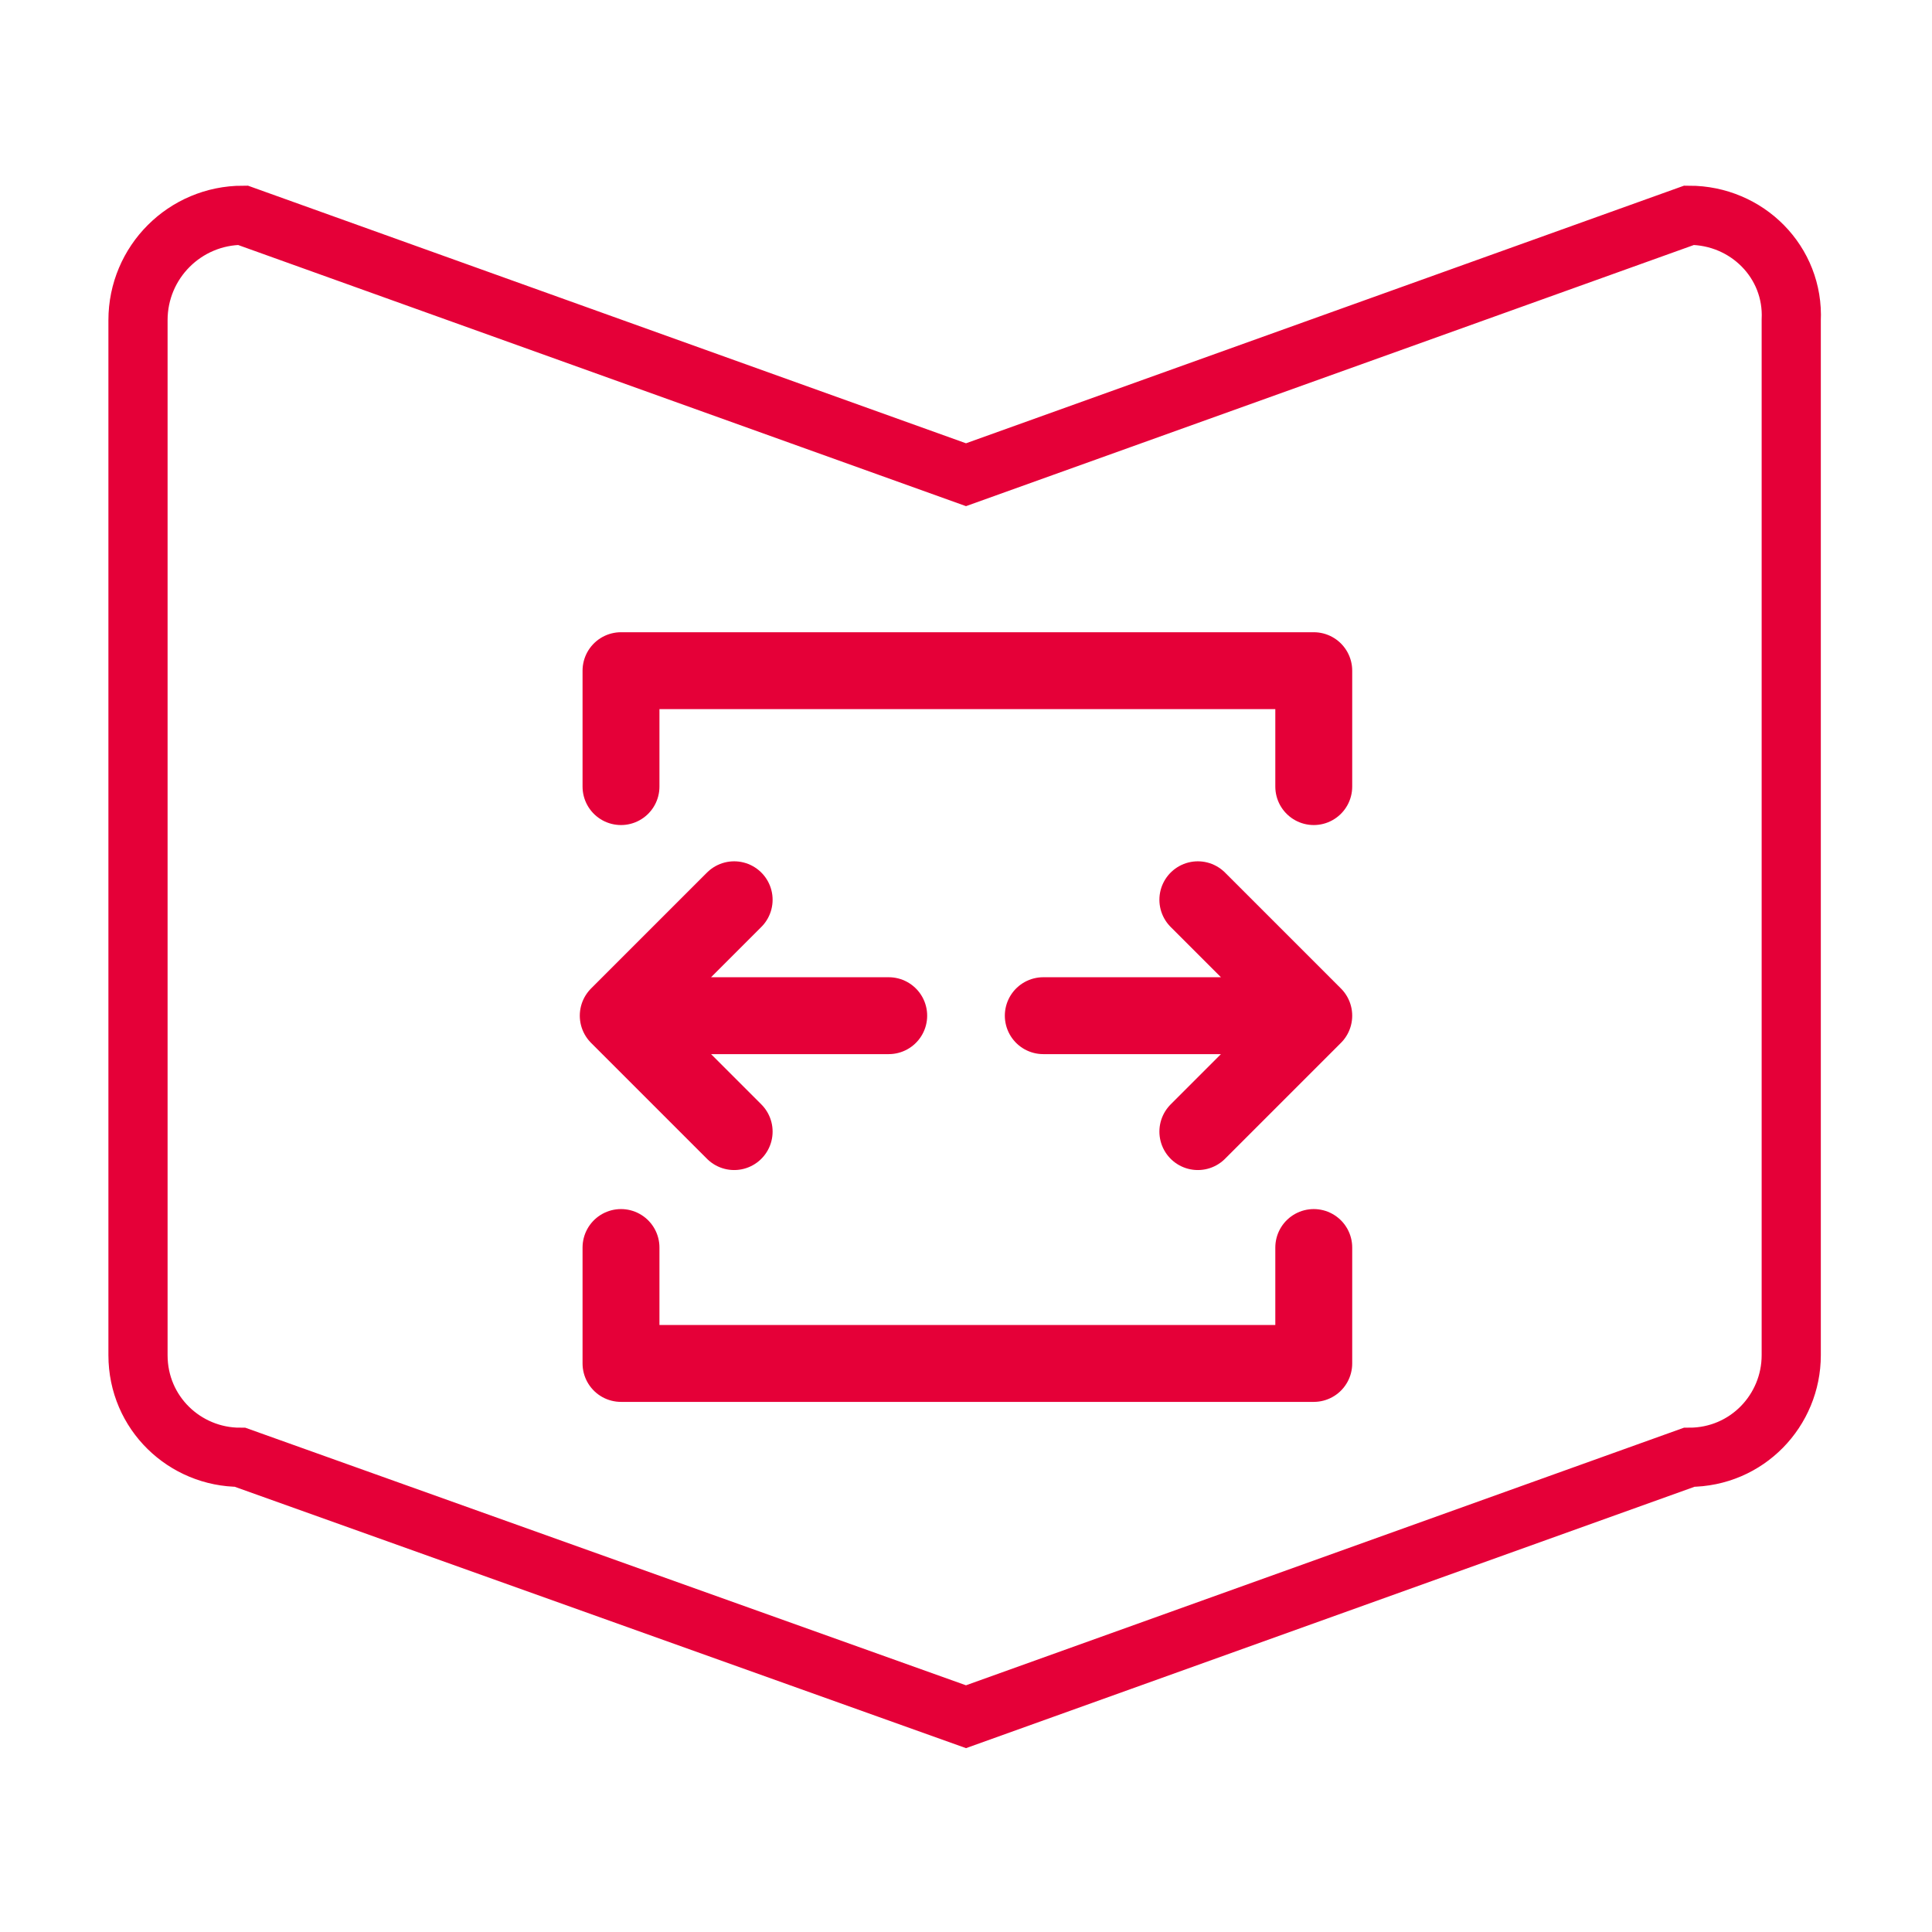
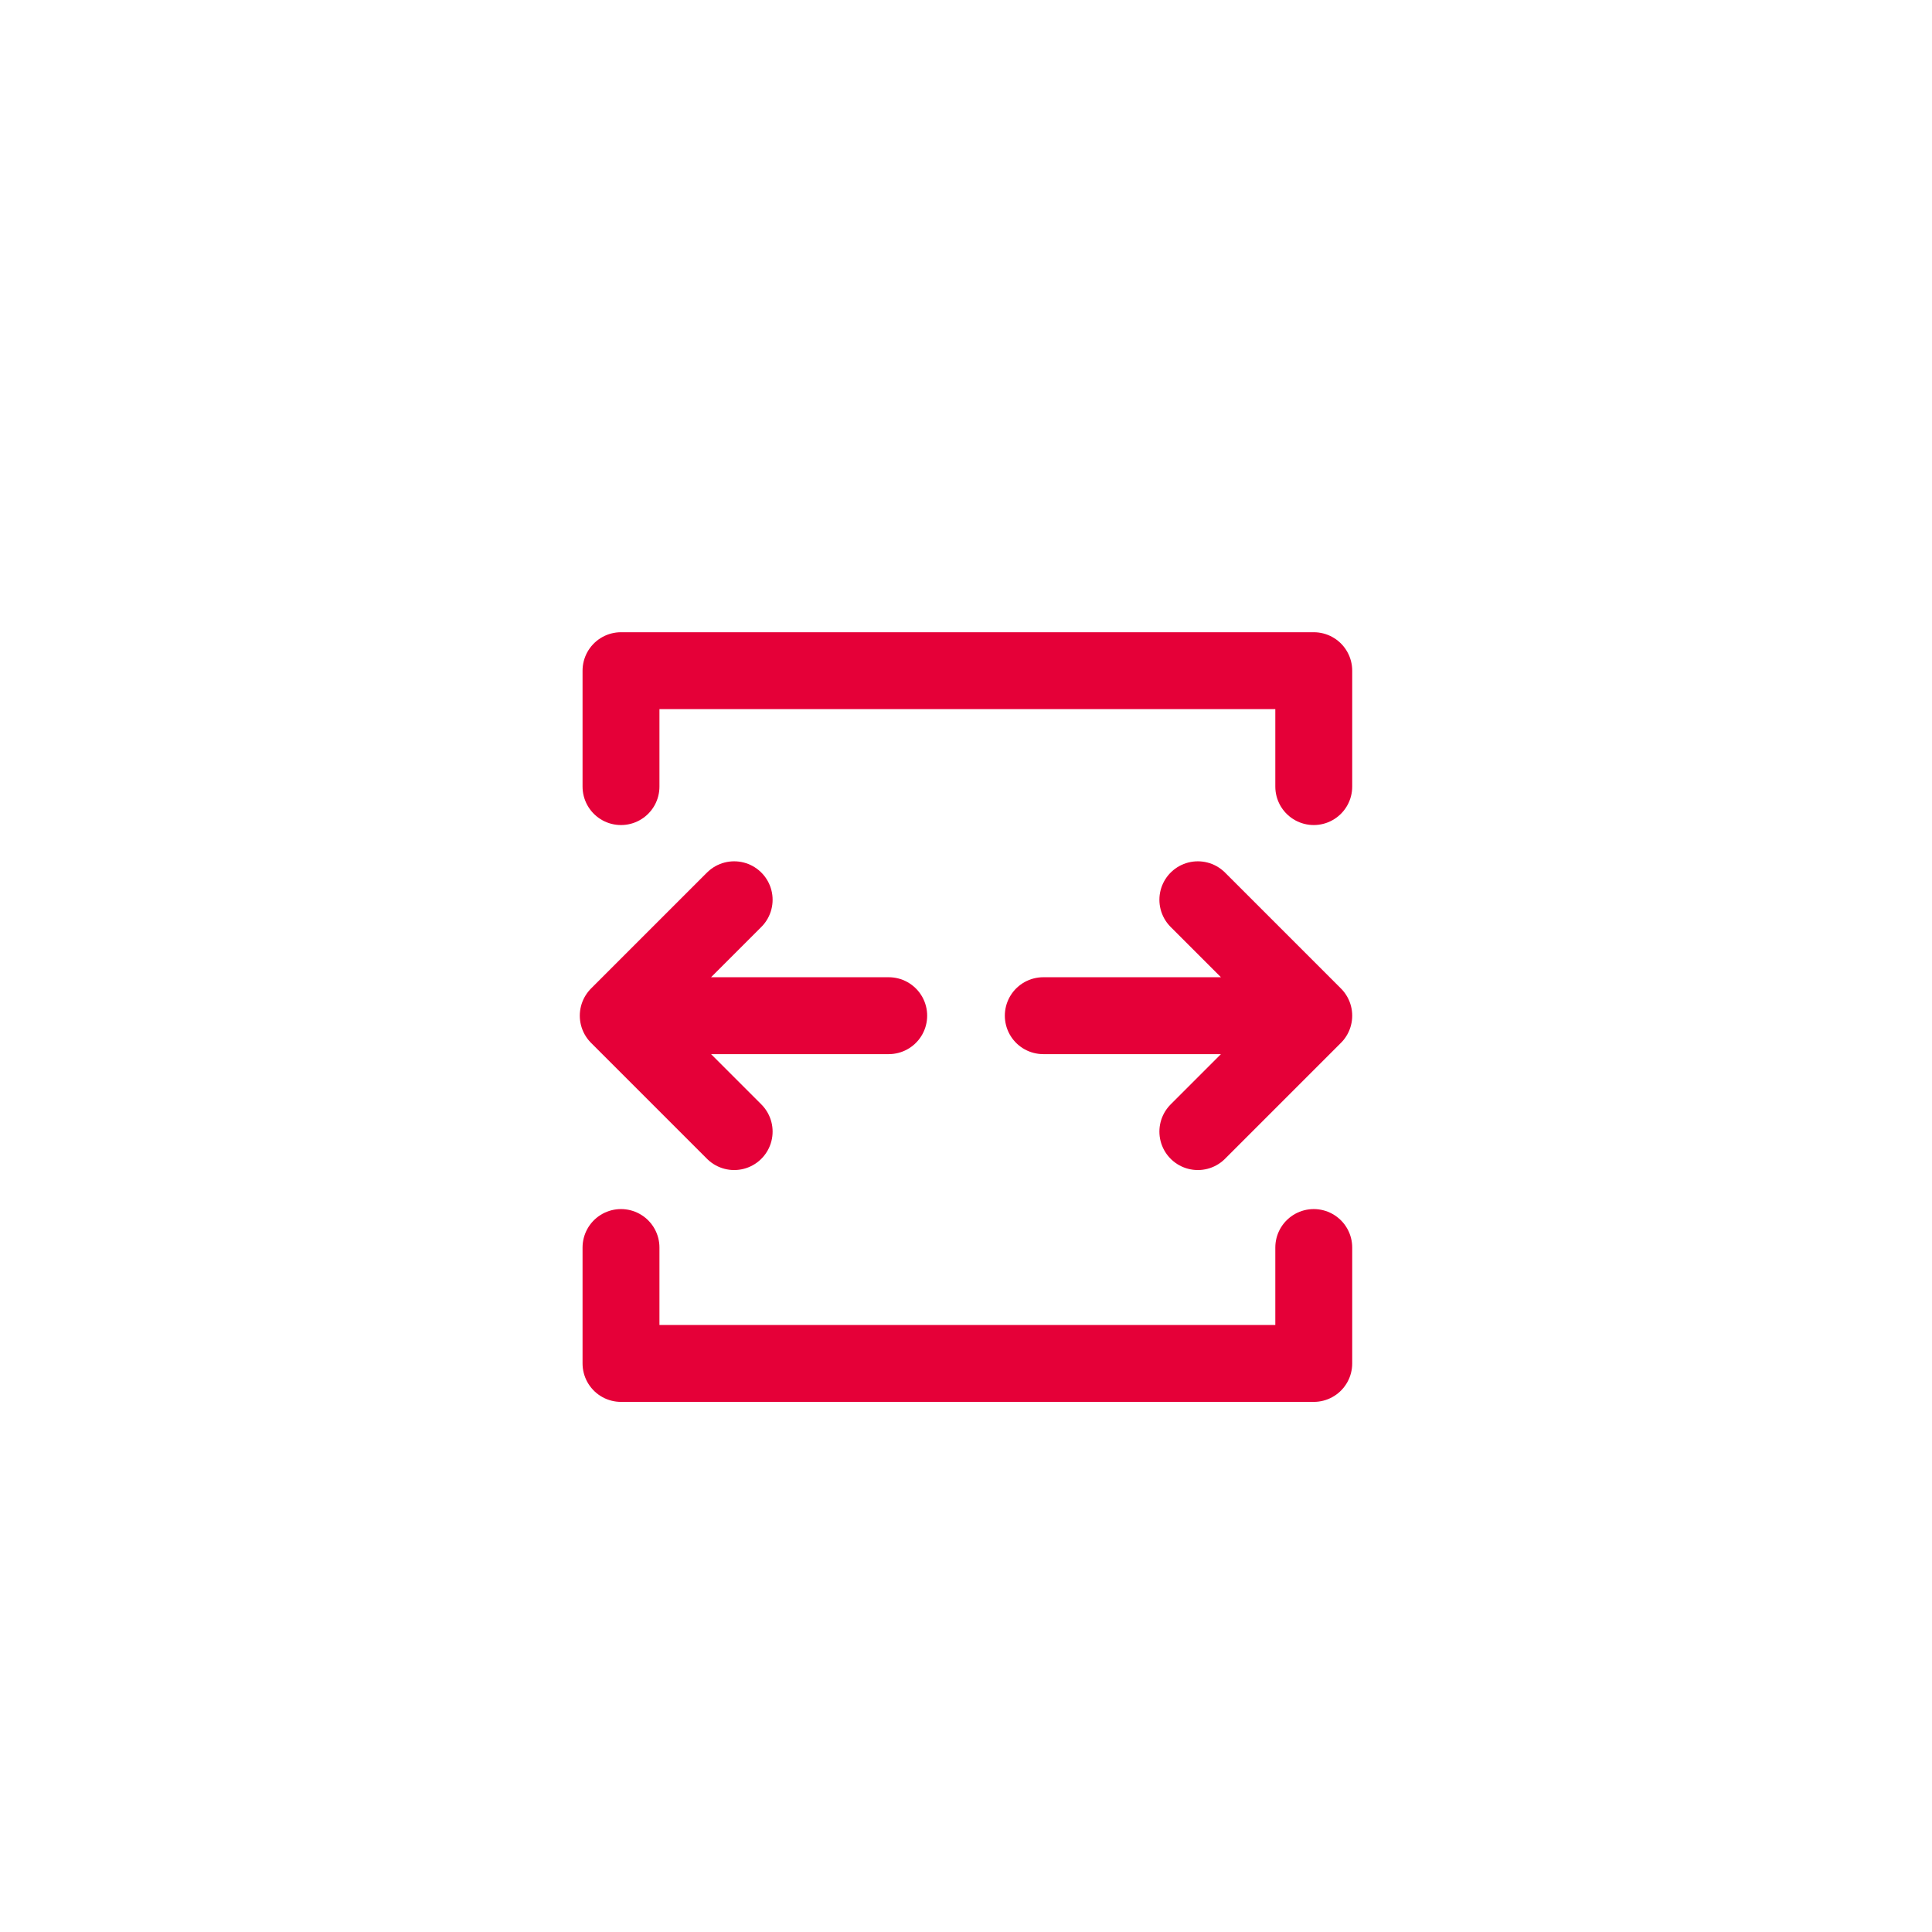
<svg xmlns="http://www.w3.org/2000/svg" version="1.1" id="レイヤー_1" x="0px" y="0px" viewBox="0 0 70 70" style="enable-background:new 0 0 70 70;" xml:space="preserve">
  <style type="text/css">
	.st0{fill:none;stroke:#E50038;stroke-width:2.144;stroke-miterlimit:2;}
	.st1{fill:none;stroke:#E50038;stroke-width:2.786;stroke-linecap:round;stroke-linejoin:round;stroke-miterlimit:2;}
</style>
  <g>
    <g>
-       <path class="st0" d="M61.2,7.8L35,17.2L8.8,7.8C6.7,7.8,5,9.5,5,11.6v37.5c0,2.1,1.7,3.7,3.7,3.7L35,62.2l26.2-9.4    c2.1,0,3.7-1.7,3.7-3.7V11.6C65,9.5,63.3,7.8,61.2,7.8z" />
-     </g>
+       </g>
    <path class="st1" d="M32.2,36.8h-9.8l4.2-4.2 M26.6,41l-4.2-4.2 M37.8,36.8h9.8l-4.2-4.2 M43.4,41l4.2-4.2 M22.5,28.5v-4.2h25.1   v4.2 M22.5,45.2v4.2h25.1v-4.2" />
  </g>
</svg>